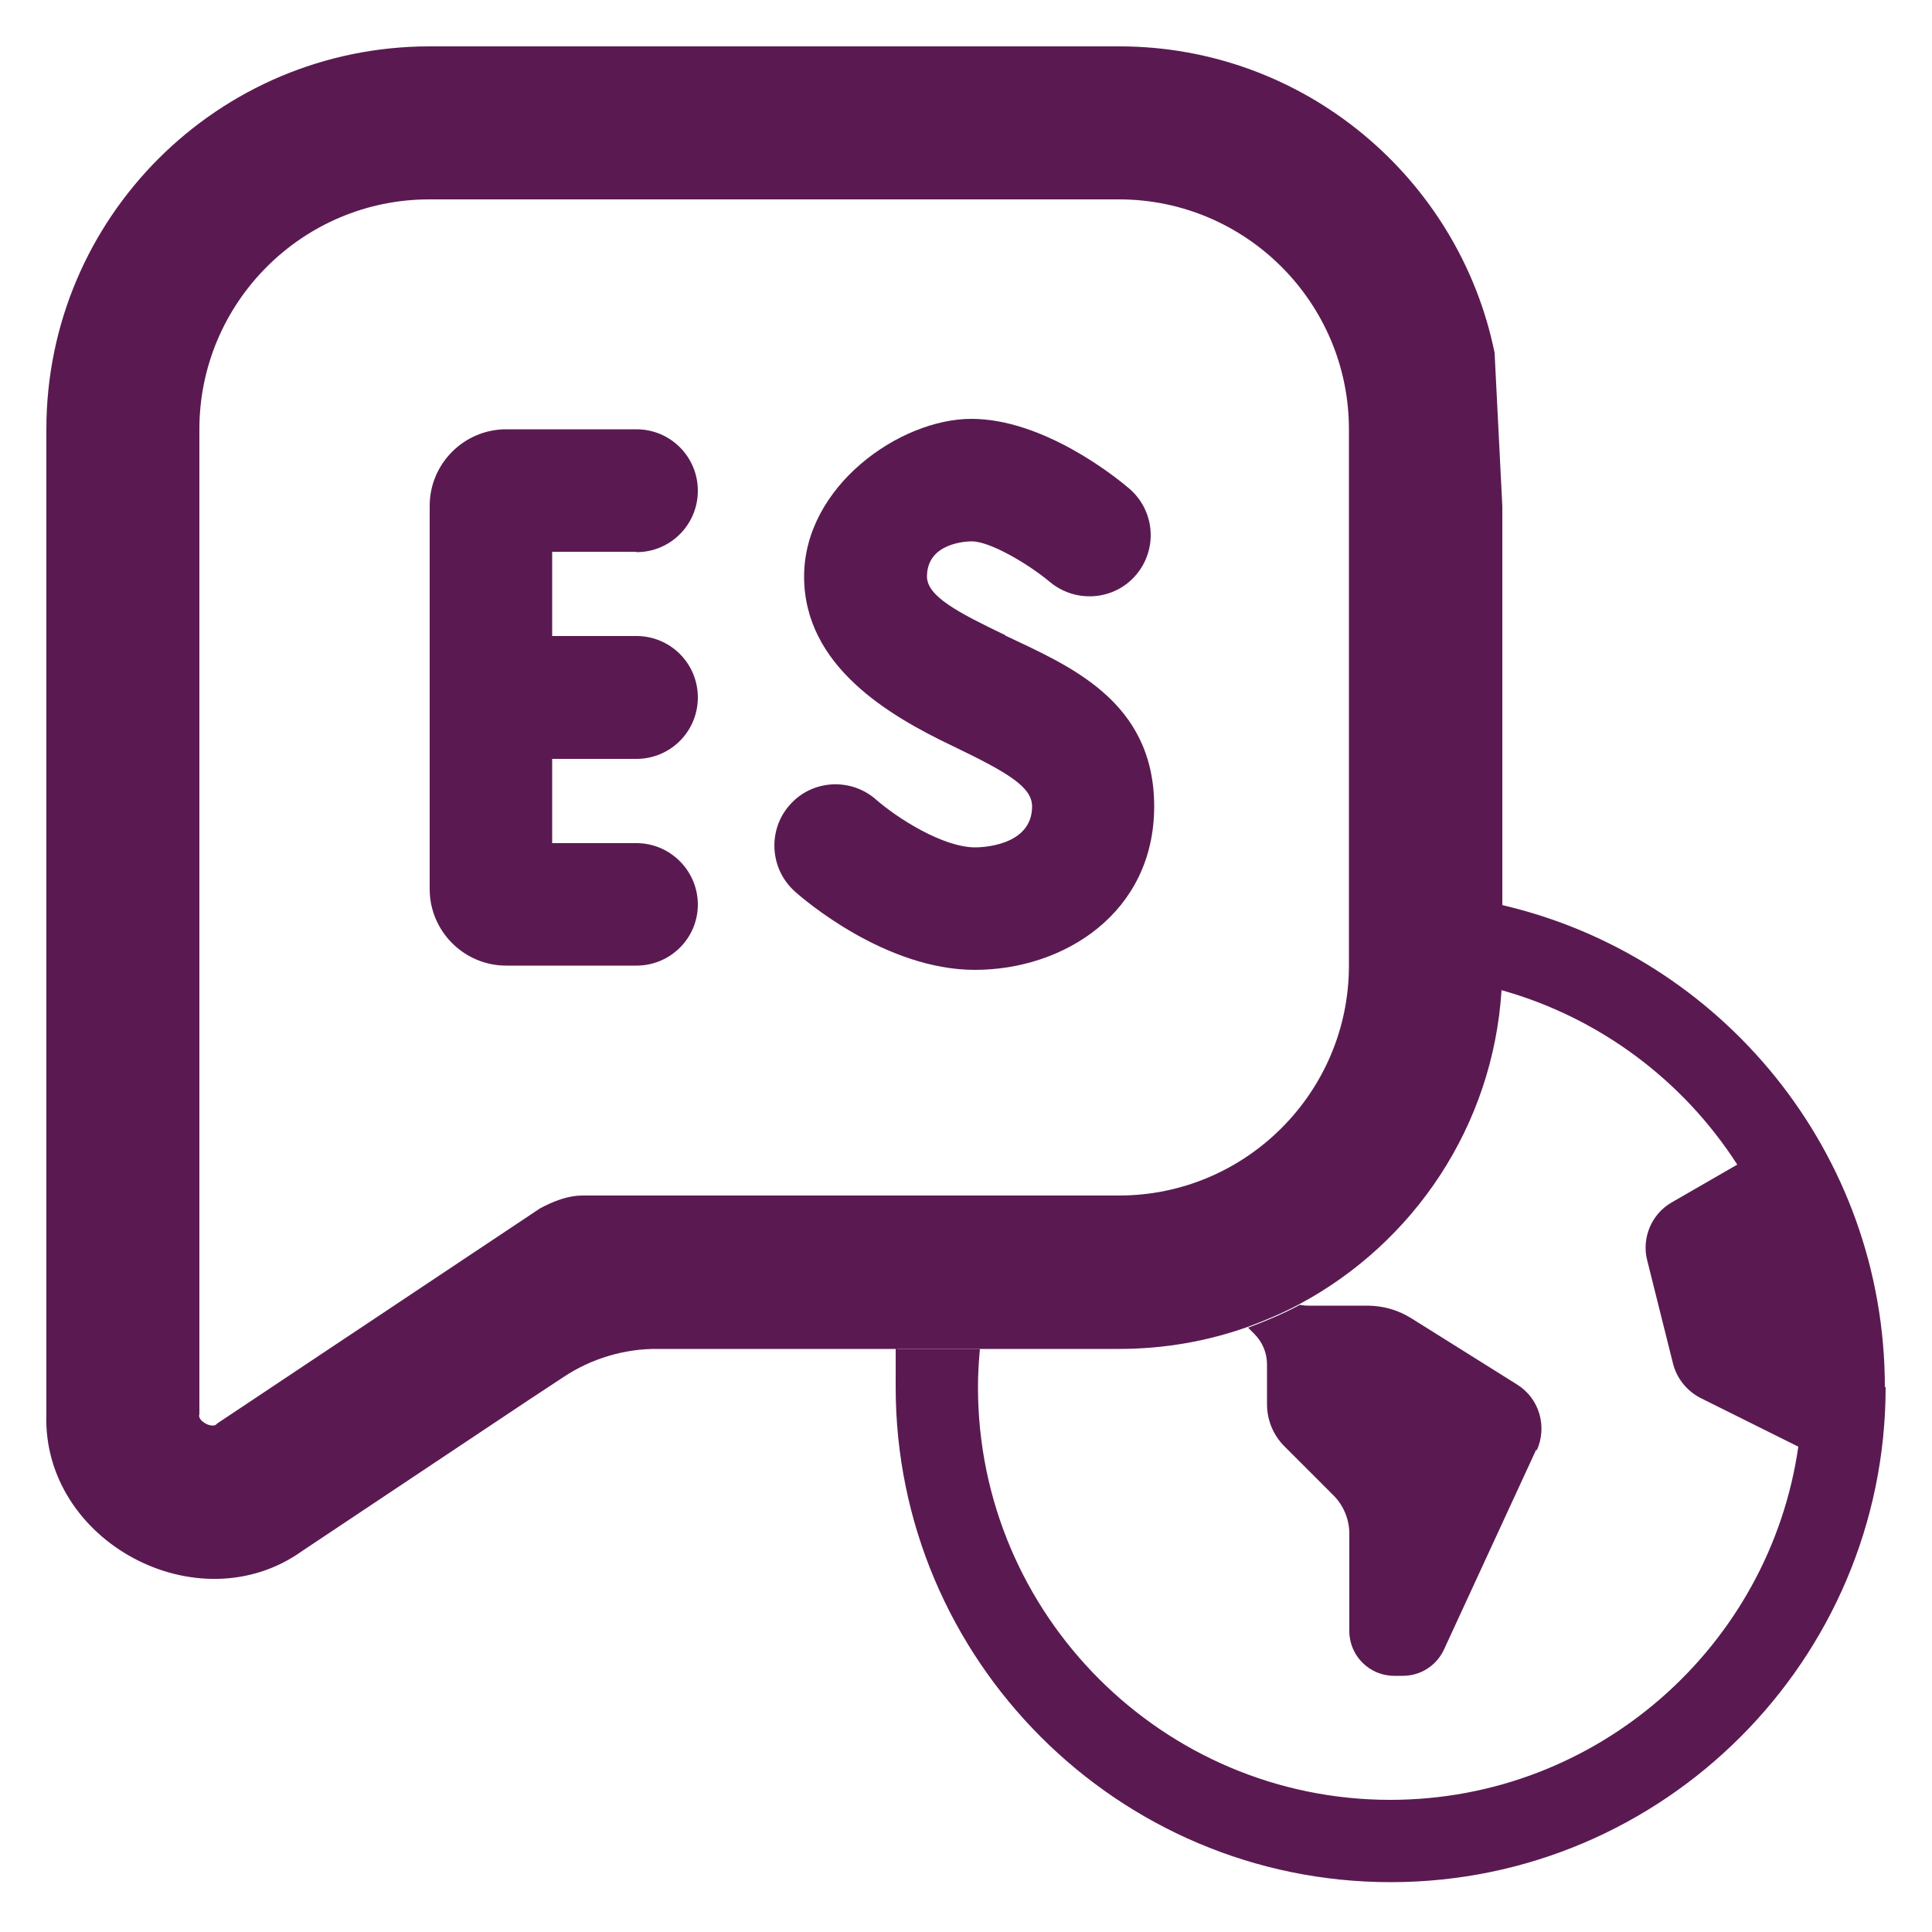
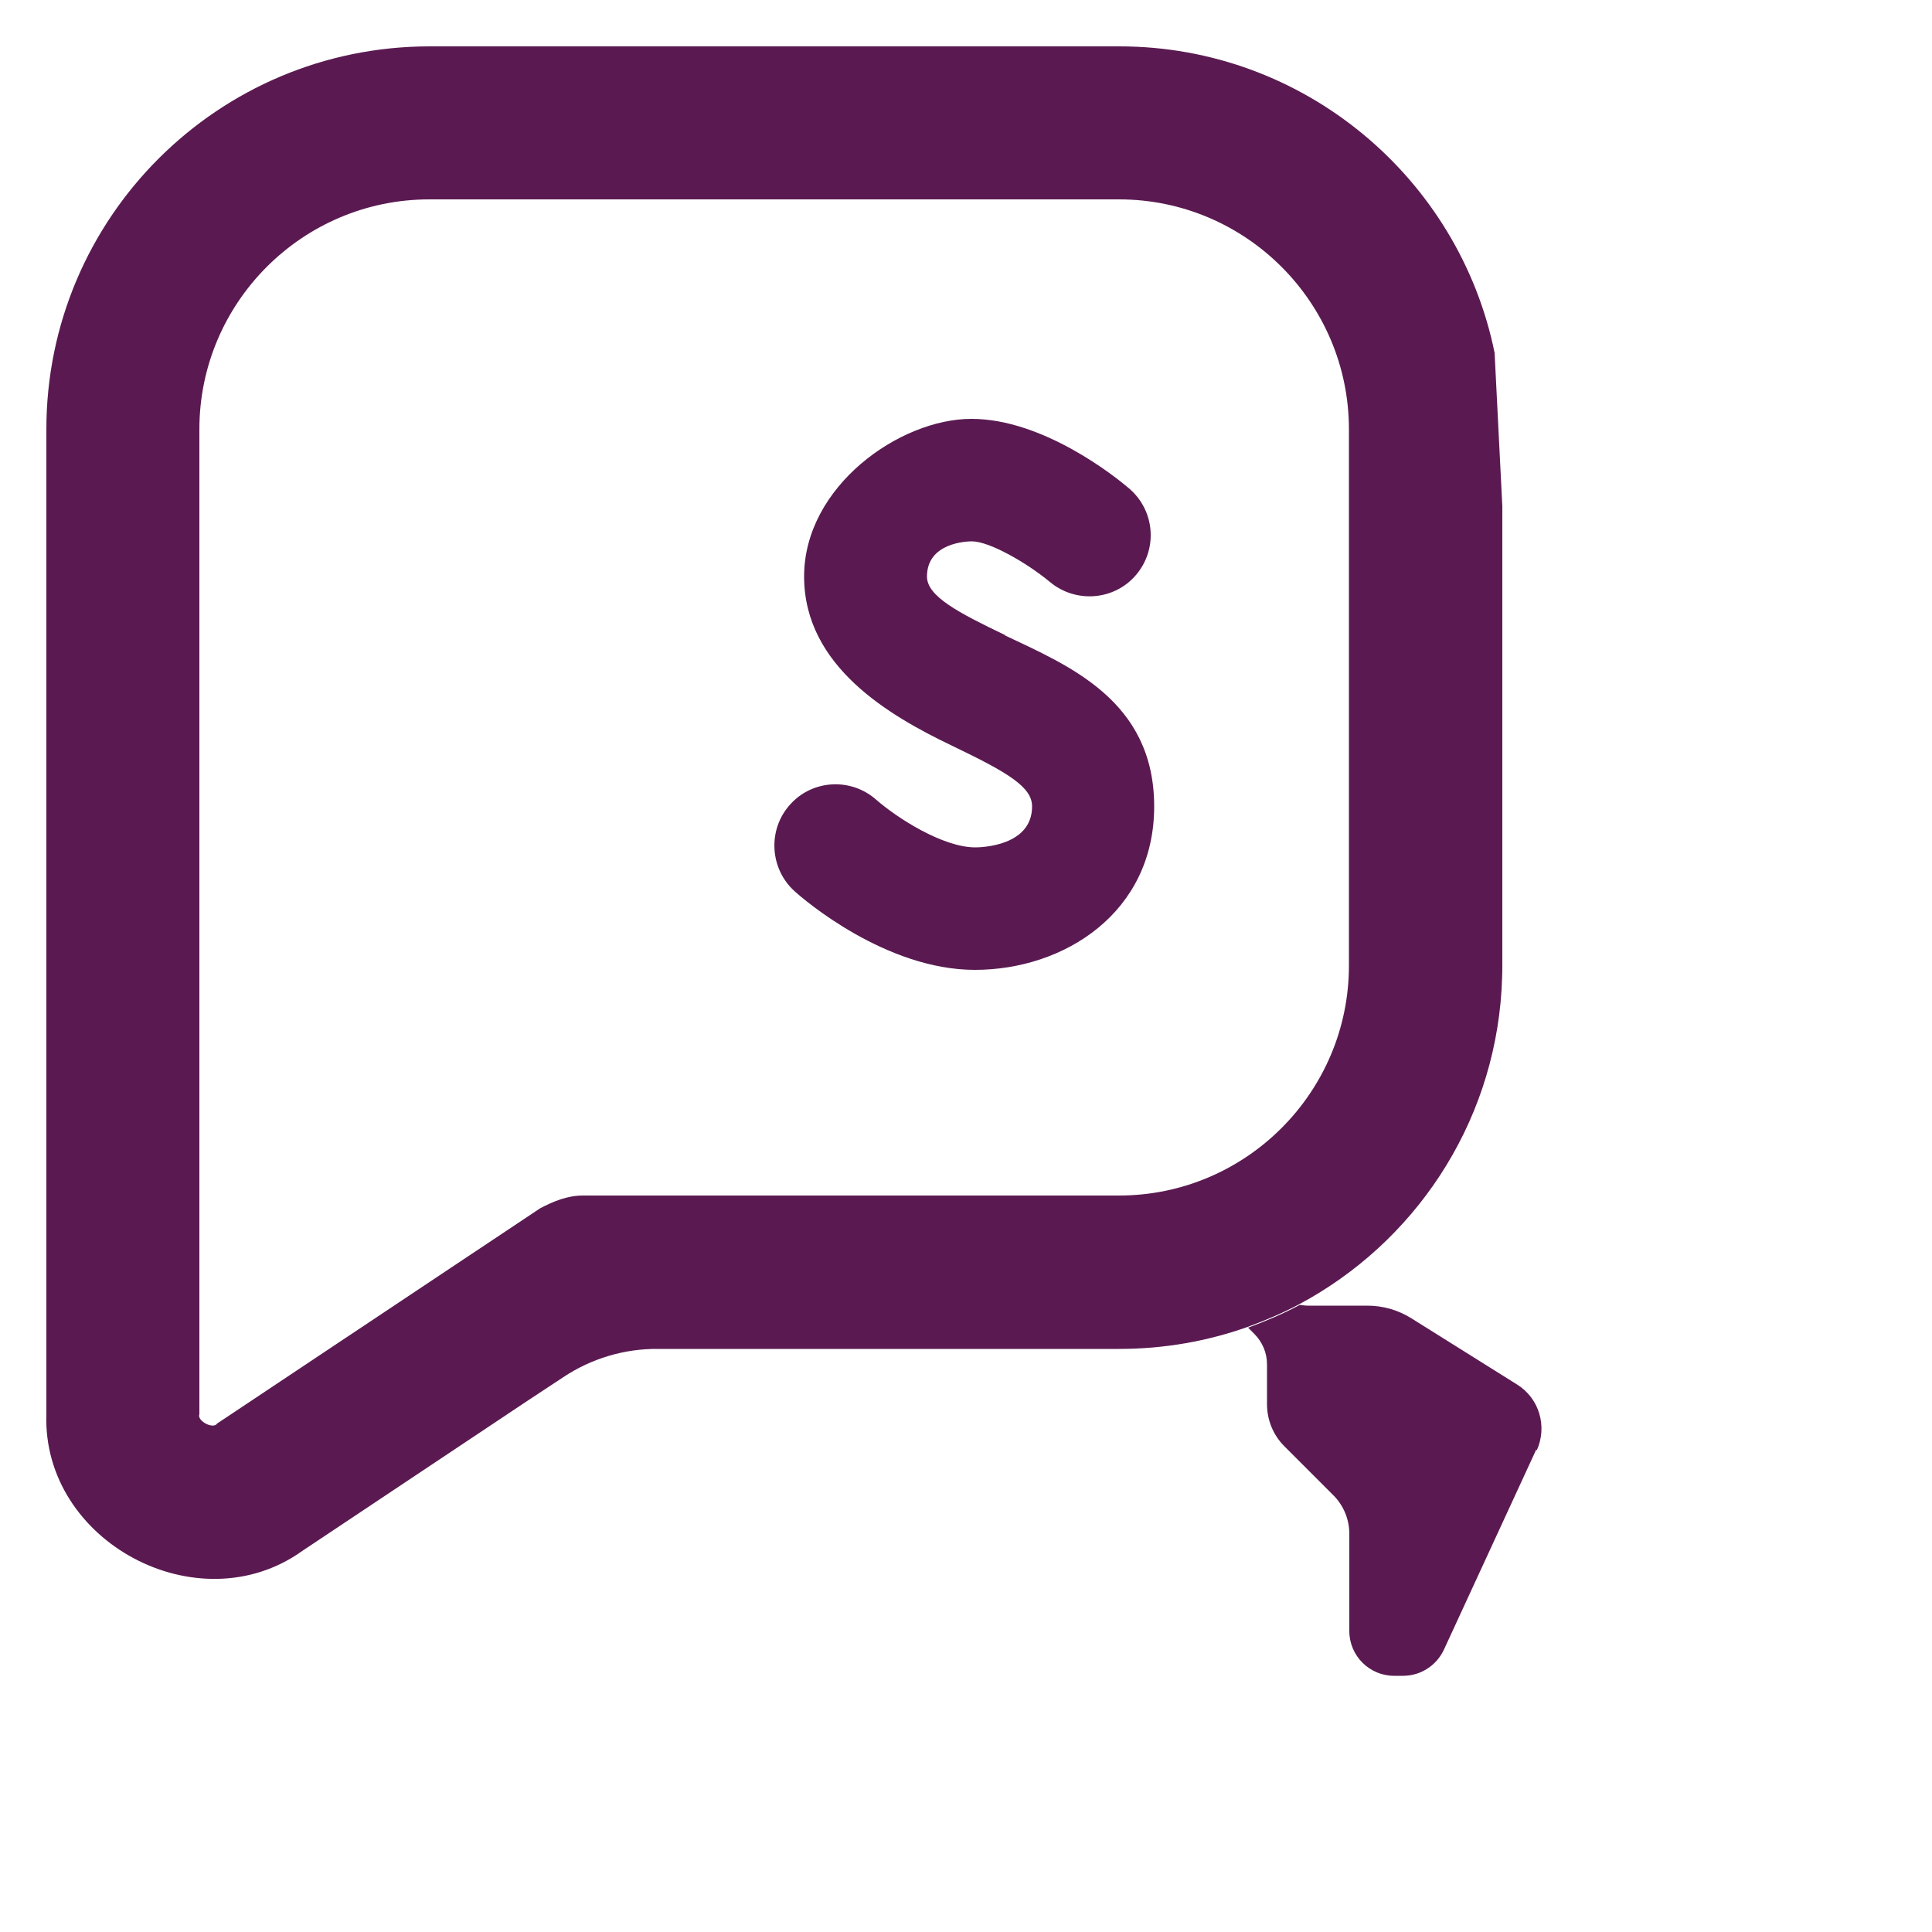
<svg xmlns="http://www.w3.org/2000/svg" id="tipos_de_cursos_-_sección" version="1.1" viewBox="0 0 500 500">
  <defs>
    <style>
      .st0 {
        fill: none;
      }

      .st1 {
        fill: #5a1a51;
      }
    </style>
  </defs>
  <g id="expañol_para_extranjeros">
    <g>
-       <path class="st0" d="M289.7,51.6H111.2c-32.8,0-59.5,26.7-59.5,59.5v254.9c-.8,1.7,3.6,4,4.6,2.4l83.6-55.7c3.4-1.8,7.1-3.3,11-3.3h90.9c18.1-43,58.9-74,107.4-78.1v-120.2c0-32.8-26.7-59.5-59.5-59.5ZM164.7,164.7c8.8,0,15.9,7.1,15.9,15.9s-7.1,15.9-15.9,15.9h-21.8v21.8h21.8c8.8,0,15.9,7.1,15.9,15.9s-7.1,15.9-15.9,15.9h0s-33.7,0-33.7,0c-11,0-19.8-8.9-19.8-19.8v-99.2c0-11,8.9-19.8,19.8-19.8h33.7c8.8,0,15.9,7.1,15.9,15.9s-7.1,15.9-15.9,15.9h-21.8v21.8h21.8ZM252.5,251.1c-23.2,0-44.3-18.2-46.6-20.3-6.5-5.8-7.1-15.8-1.3-22.4,5.8-6.6,15.8-7.1,22.4-1.3,5.4,4.7,17.1,12.3,25.6,12.3s14.6-.3,14.6-10.6-6.1-8.7-20.7-15.7c-16.2-7.7-38.3-18.4-38.3-43.8s18.6-40.8,43.3-40.8,37.2,15,40.8,18c6.7,5.7,7.5,15.7,1.8,22.4-5.6,6.7-15.6,7.5-22.3,1.8-5.9-5-15.7-10.5-20.2-10.5s-11.6.2-11.6,9.1,8,9.3,20.3,15.2c16.3,7.8,38.7,18.5,38.7,44.3s-23.9,42.3-46.4,42.3Z" />
      <path class="st0" d="M465.6,374.3c-7.5,51.6-52,91.4-105.6,91.4h0c-58.9,0-106.7-47.9-106.7-106.8s.2-6.6.5-9.9h36c11.7,0,22.9-2,33.3-5.7l1.6,1.6c2.1,2.1,3.3,5,3.3,7.9v10.3c0,4.1,1.6,8,4.5,10.9l12.7,12.7c2.6,2.6,4.1,6.2,4.1,9.9v25.2c0,6.4,5.2,11.6,11.6,11.6h2.3c4.5,0,8.7-2.6,10.6-6.8l23.9-51.8c2.8-6.2.7-13.5-5.1-17.1l-27.3-17.1c-3.5-2.2-7.4-3.3-11.5-3.3h-15.3c-.7,0-1.4,0-2.1-.2,29.5-15.8,50.1-46,52.3-81.3,25.5,7.1,47.2,23.5,61.2,45.2l-17,9.8c-5.2,3-7.8,9.1-6.3,15l6.7,26.8c1,3.8,3.6,7.1,7.1,8.8l25.3,12.6Z" />
-       <path class="st1" d="M164.7,142.9c8.8,0,15.9-7.1,15.9-15.9s-7.1-15.9-15.9-15.9h-33.7c-10.9,0-19.8,8.9-19.8,19.8v99.2c0,10.9,8.9,19.8,19.8,19.8h33.7c8.8,0,15.9-7.1,15.9-15.8s-7.1-15.9-15.9-15.9h-21.8v-21.8h21.8c8.8,0,15.9-7.1,15.9-15.9s-7.1-15.9-15.9-15.9h-21.8v-21.8h21.8Z" />
      <path class="st1" d="M260.2,164.4c-12.3-5.9-20.3-10.1-20.3-15.2,0-8.8,10.4-9.1,11.6-9.1,4.6,0,14.3,5.6,20.2,10.5,6.7,5.6,16.7,4.8,22.3-1.8,5.7-6.7,4.9-16.7-1.8-22.4-3.5-3-22.2-18-40.8-18s-43.3,17.5-43.3,40.8,22.2,36.1,38.3,43.8c14.6,7,20.7,10.7,20.7,15.7,0,10.3-13.2,10.6-14.7,10.6-8.4,0-20.2-7.6-25.6-12.3-6.5-5.8-16.6-5.3-22.4,1.3-5.8,6.5-5.2,16.6,1.3,22.4,2.3,2.1,23.5,20.3,46.6,20.3s46.4-14.8,46.4-42.3-22.3-36.5-38.7-44.3Z" />
      <path class="st1" d="M386.8,91.3c-9.2-45.2-49.3-79.3-97.1-79.3H111.2C56.4,12,12,56.4,12,111.1v254.9c-1.1,33,39.3,54.6,66.2,35.4l58.8-39.2,8.8-5.8c7.2-4.8,15.8-7.4,24.5-7.3h4s115.3,0,115.3,0c11.7,0,22.9-2,33.3-5.7,4.6-1.7,9.1-3.6,13.4-5.9,29.5-15.8,50.1-46,52.3-81.3.1-2,.2-4.1.2-6.2v-119l-2-39.7ZM150.8,309.4c-3.9,0-7.6,1.5-11,3.3l-83.6,55.7c-1,1.6-5.3-.7-4.6-2.4V111.1c0-32.8,26.7-59.5,59.5-59.5h178.5c32.8,0,59.5,26.7,59.5,59.5v138.8c0,32.8-26.7,59.5-59.5,59.5h-138.8Z" />
      <path class="st1" d="M397.6,375.1l-23.9,51.8c-1.9,4.1-6,6.8-10.6,6.8h-2.3c-6.4,0-11.6-5.2-11.6-11.6v-25.2c0-3.7-1.5-7.3-4.1-9.9l-12.7-12.7c-2.9-2.9-4.5-6.8-4.5-10.9v-10.3c0-3-1.2-5.8-3.3-7.9l-1.6-1.6c4.6-1.7,9.1-3.6,13.4-5.9.7.1,1.4.2,2.1.2h15.3c4.1,0,8,1.1,11.5,3.3l27.3,17.1c5.8,3.6,7.9,10.9,5.1,17.1Z" />
-       <path class="st1" d="M488,359c0,70.6-57.5,128.1-128.1,128.1s-128.1-57.5-128.1-128.1.1-6.6.4-9.9h21.4c-.3,3.3-.5,6.5-.5,9.9,0,58.9,47.9,106.8,106.7,106.8h0c53.6,0,98.2-39.8,105.6-91.4l-25.3-12.6c-3.5-1.8-6.1-5-7.1-8.8l-6.7-26.8c-1.5-5.8,1.1-12,6.3-15l17-9.8c-14-21.8-35.7-38.1-61.2-45.2.1-2,.2-4.1.2-6.2v-15.8c56.8,13.1,99.2,64.1,99.2,124.8Z" />
    </g>
  </g>
</svg>